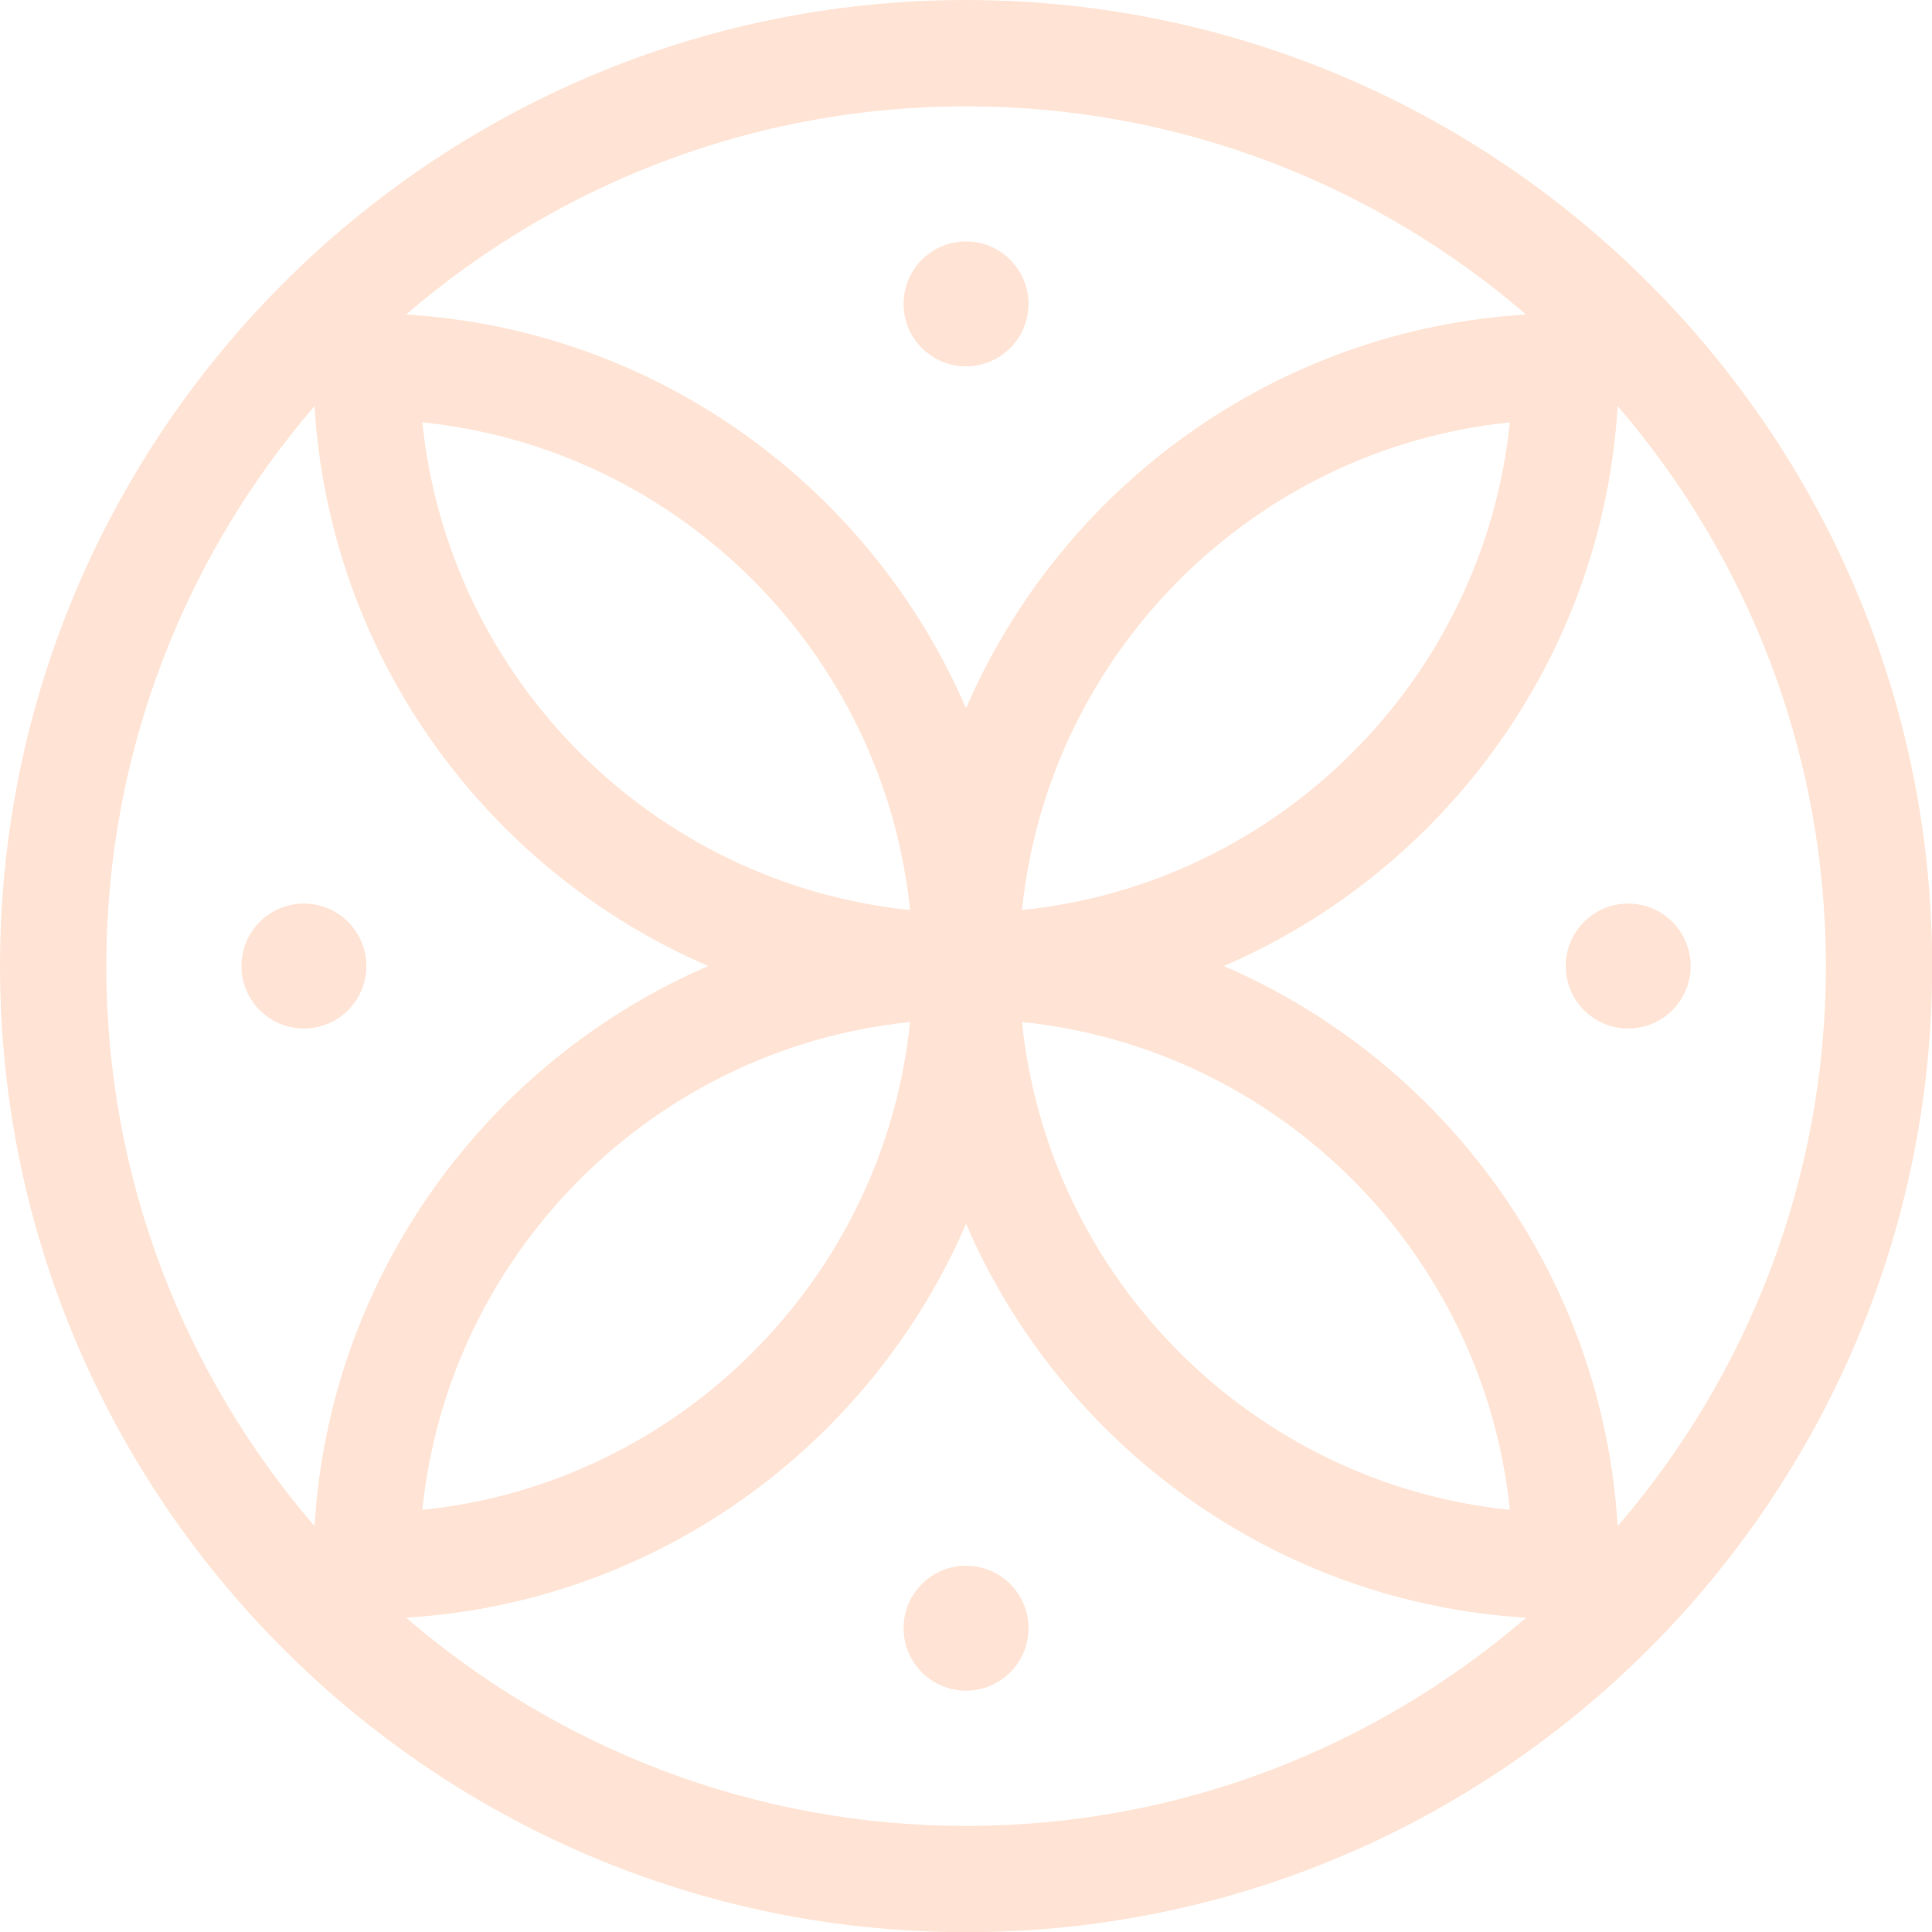
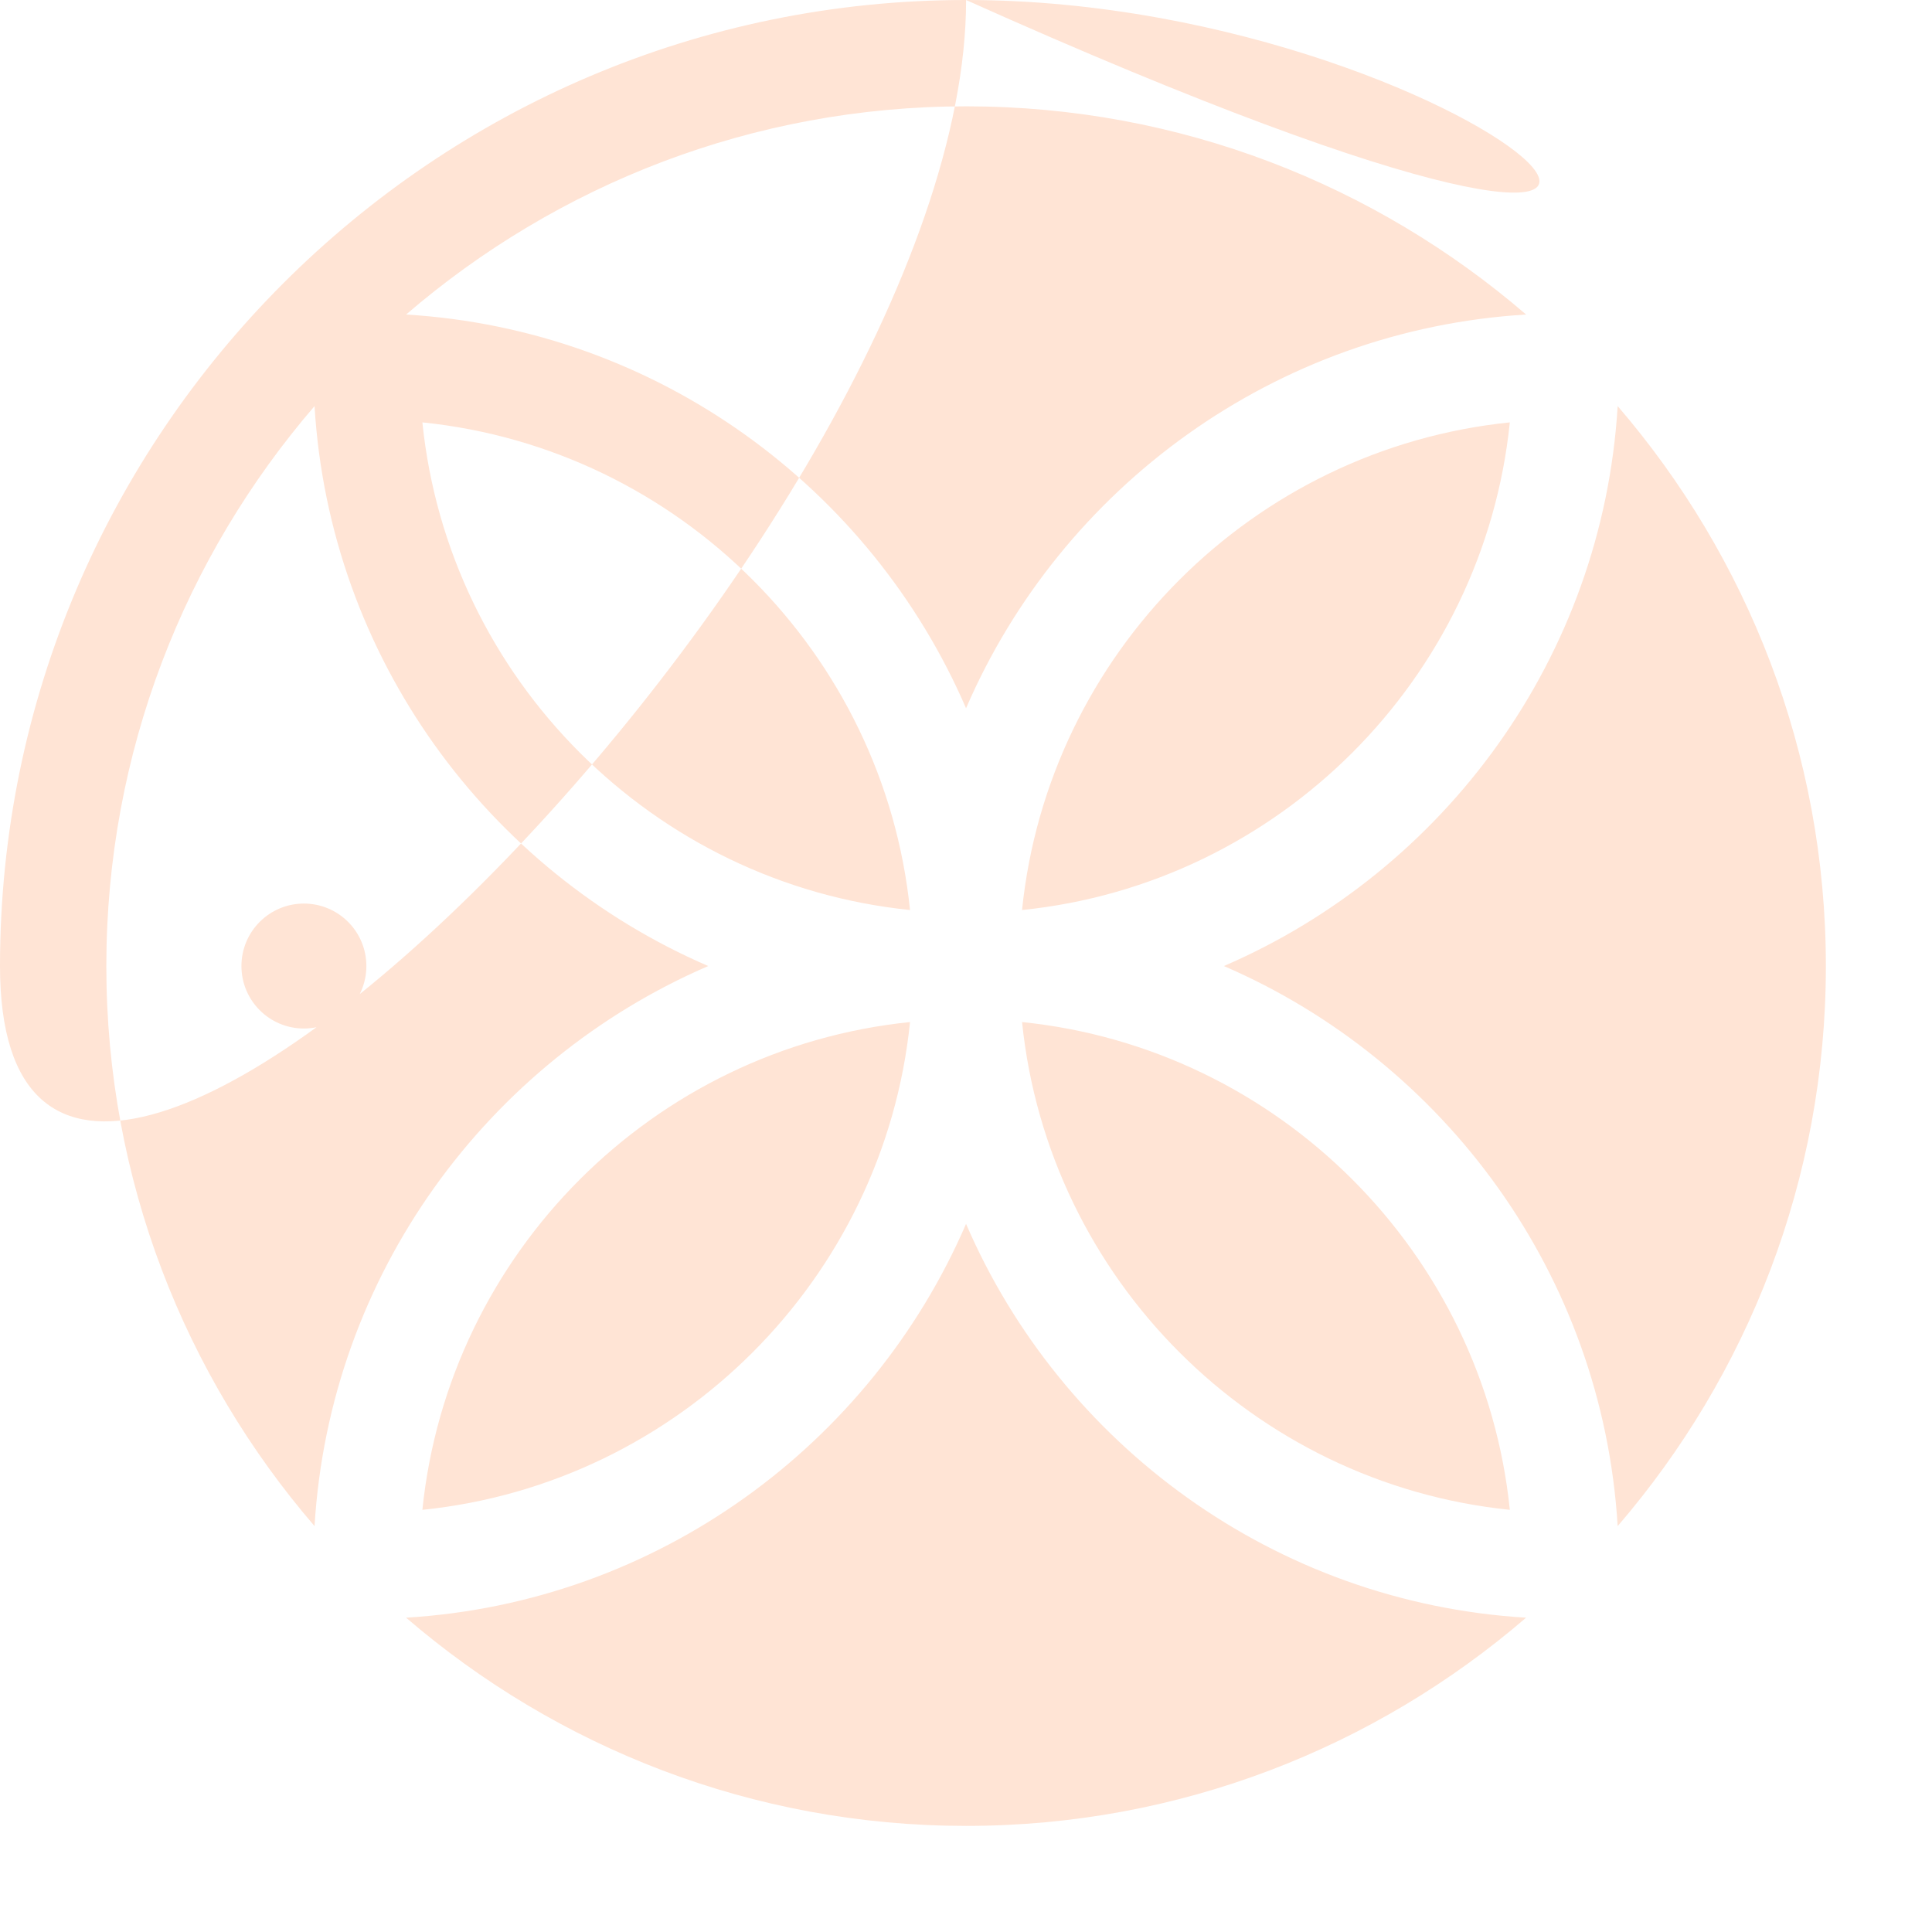
<svg xmlns="http://www.w3.org/2000/svg" xmlns:xlink="http://www.w3.org/1999/xlink" fill="#000000" height="181.7" preserveAspectRatio="xMidYMid meet" version="1" viewBox="0.0 0.0 181.7 181.7" width="181.7" zoomAndPan="magnify">
  <linearGradient gradientUnits="userSpaceOnUse" id="a" x1="0" x2="181.719" xlink:actuate="onLoad" xlink:show="other" xlink:type="simple" y1="90.86" y2="90.86">
    <stop offset="0" stop-color="#ffe4d5" />
    <stop offset="1" stop-color="#ffe4d5" />
  </linearGradient>
-   <path d="M90.86,0C40.76,0,0,40.76,0,90.86c0,50.1,40.76,90.859,90.86,90.859s90.859-40.76,90.859-90.859 C181.719,40.76,140.96,0,90.86,0z M143.526,29.581c-23.644,1.427-43.718,16.283-52.672,37.028 c-8.952-20.745-29.022-35.601-52.661-37.028C52.354,17.393,70.754,10,90.86,10C110.965,10,129.365,17.393,143.526,29.581z M141.995,39.724c-2.47,24.143-21.725,43.393-45.874,45.862C98.591,61.443,117.846,42.193,141.995,39.724z M85.585,85.585 c-24.143-2.469-43.392-21.718-45.861-45.861C63.868,42.193,83.117,61.442,85.585,85.585z M10,90.86 c0-20.106,7.393-38.506,19.581-52.667c1.427,23.639,16.283,43.709,37.028,52.661c-20.745,8.954-35.601,29.028-37.028,52.672 C17.393,129.365,10,110.965,10,90.86z M85.586,96.122c-2.469,24.148-21.719,43.404-45.862,45.874 C42.193,117.846,61.443,98.591,85.586,96.122z M38.194,152.139c23.639-1.428,43.708-16.287,52.66-37.035 c8.954,20.749,29.027,35.608,52.671,37.036c-14.161,12.188-32.561,19.581-52.666,19.581 C70.754,171.719,52.354,164.326,38.194,152.139z M96.122,96.122c24.149,2.47,43.404,21.725,45.874,45.874 C117.846,139.526,98.591,120.27,96.122,96.122z M152.138,143.526c-1.427-23.644-16.286-43.718-37.035-52.672 c20.749-8.952,35.608-29.021,37.035-52.661c12.188,14.161,19.581,32.561,19.581,52.666 C171.719,110.965,164.326,129.365,152.138,143.526z M84.978,28.581c0-3.245,2.63-5.876,5.875-5.876c3.245,0,5.875,2.631,5.875,5.876 c0,3.245-2.631,5.875-5.875,5.875C87.609,34.457,84.978,31.826,84.978,28.581z M159.001,90.854c0,3.245-2.63,5.876-5.875,5.876 c-3.245,0-5.875-2.631-5.875-5.876c0-3.245,2.631-5.875,5.875-5.875C156.371,84.978,159.001,87.609,159.001,90.854z M96.729,153.126 c0,3.245-2.631,5.876-5.875,5.876c-3.245,0-5.875-2.631-5.875-5.876c0-3.245,2.63-5.875,5.875-5.875 C94.098,147.25,96.729,149.881,96.729,153.126z M28.581,96.729c-3.245,0-5.875-2.631-5.875-5.876c0-3.245,2.631-5.875,5.875-5.875 c3.245,0,5.875,2.631,5.875,5.875C34.457,94.099,31.826,96.729,28.581,96.729z" fill="url(#a)" />
+   <path d="M90.86,0C40.76,0,0,40.76,0,90.86s90.859-40.76,90.859-90.859 C181.719,40.76,140.96,0,90.86,0z M143.526,29.581c-23.644,1.427-43.718,16.283-52.672,37.028 c-8.952-20.745-29.022-35.601-52.661-37.028C52.354,17.393,70.754,10,90.86,10C110.965,10,129.365,17.393,143.526,29.581z M141.995,39.724c-2.47,24.143-21.725,43.393-45.874,45.862C98.591,61.443,117.846,42.193,141.995,39.724z M85.585,85.585 c-24.143-2.469-43.392-21.718-45.861-45.861C63.868,42.193,83.117,61.442,85.585,85.585z M10,90.86 c0-20.106,7.393-38.506,19.581-52.667c1.427,23.639,16.283,43.709,37.028,52.661c-20.745,8.954-35.601,29.028-37.028,52.672 C17.393,129.365,10,110.965,10,90.86z M85.586,96.122c-2.469,24.148-21.719,43.404-45.862,45.874 C42.193,117.846,61.443,98.591,85.586,96.122z M38.194,152.139c23.639-1.428,43.708-16.287,52.66-37.035 c8.954,20.749,29.027,35.608,52.671,37.036c-14.161,12.188-32.561,19.581-52.666,19.581 C70.754,171.719,52.354,164.326,38.194,152.139z M96.122,96.122c24.149,2.47,43.404,21.725,45.874,45.874 C117.846,139.526,98.591,120.27,96.122,96.122z M152.138,143.526c-1.427-23.644-16.286-43.718-37.035-52.672 c20.749-8.952,35.608-29.021,37.035-52.661c12.188,14.161,19.581,32.561,19.581,52.666 C171.719,110.965,164.326,129.365,152.138,143.526z M84.978,28.581c0-3.245,2.63-5.876,5.875-5.876c3.245,0,5.875,2.631,5.875,5.876 c0,3.245-2.631,5.875-5.875,5.875C87.609,34.457,84.978,31.826,84.978,28.581z M159.001,90.854c0,3.245-2.63,5.876-5.875,5.876 c-3.245,0-5.875-2.631-5.875-5.876c0-3.245,2.631-5.875,5.875-5.875C156.371,84.978,159.001,87.609,159.001,90.854z M96.729,153.126 c0,3.245-2.631,5.876-5.875,5.876c-3.245,0-5.875-2.631-5.875-5.876c0-3.245,2.63-5.875,5.875-5.875 C94.098,147.25,96.729,149.881,96.729,153.126z M28.581,96.729c-3.245,0-5.875-2.631-5.875-5.876c0-3.245,2.631-5.875,5.875-5.875 c3.245,0,5.875,2.631,5.875,5.875C34.457,94.099,31.826,96.729,28.581,96.729z" fill="url(#a)" />
</svg>